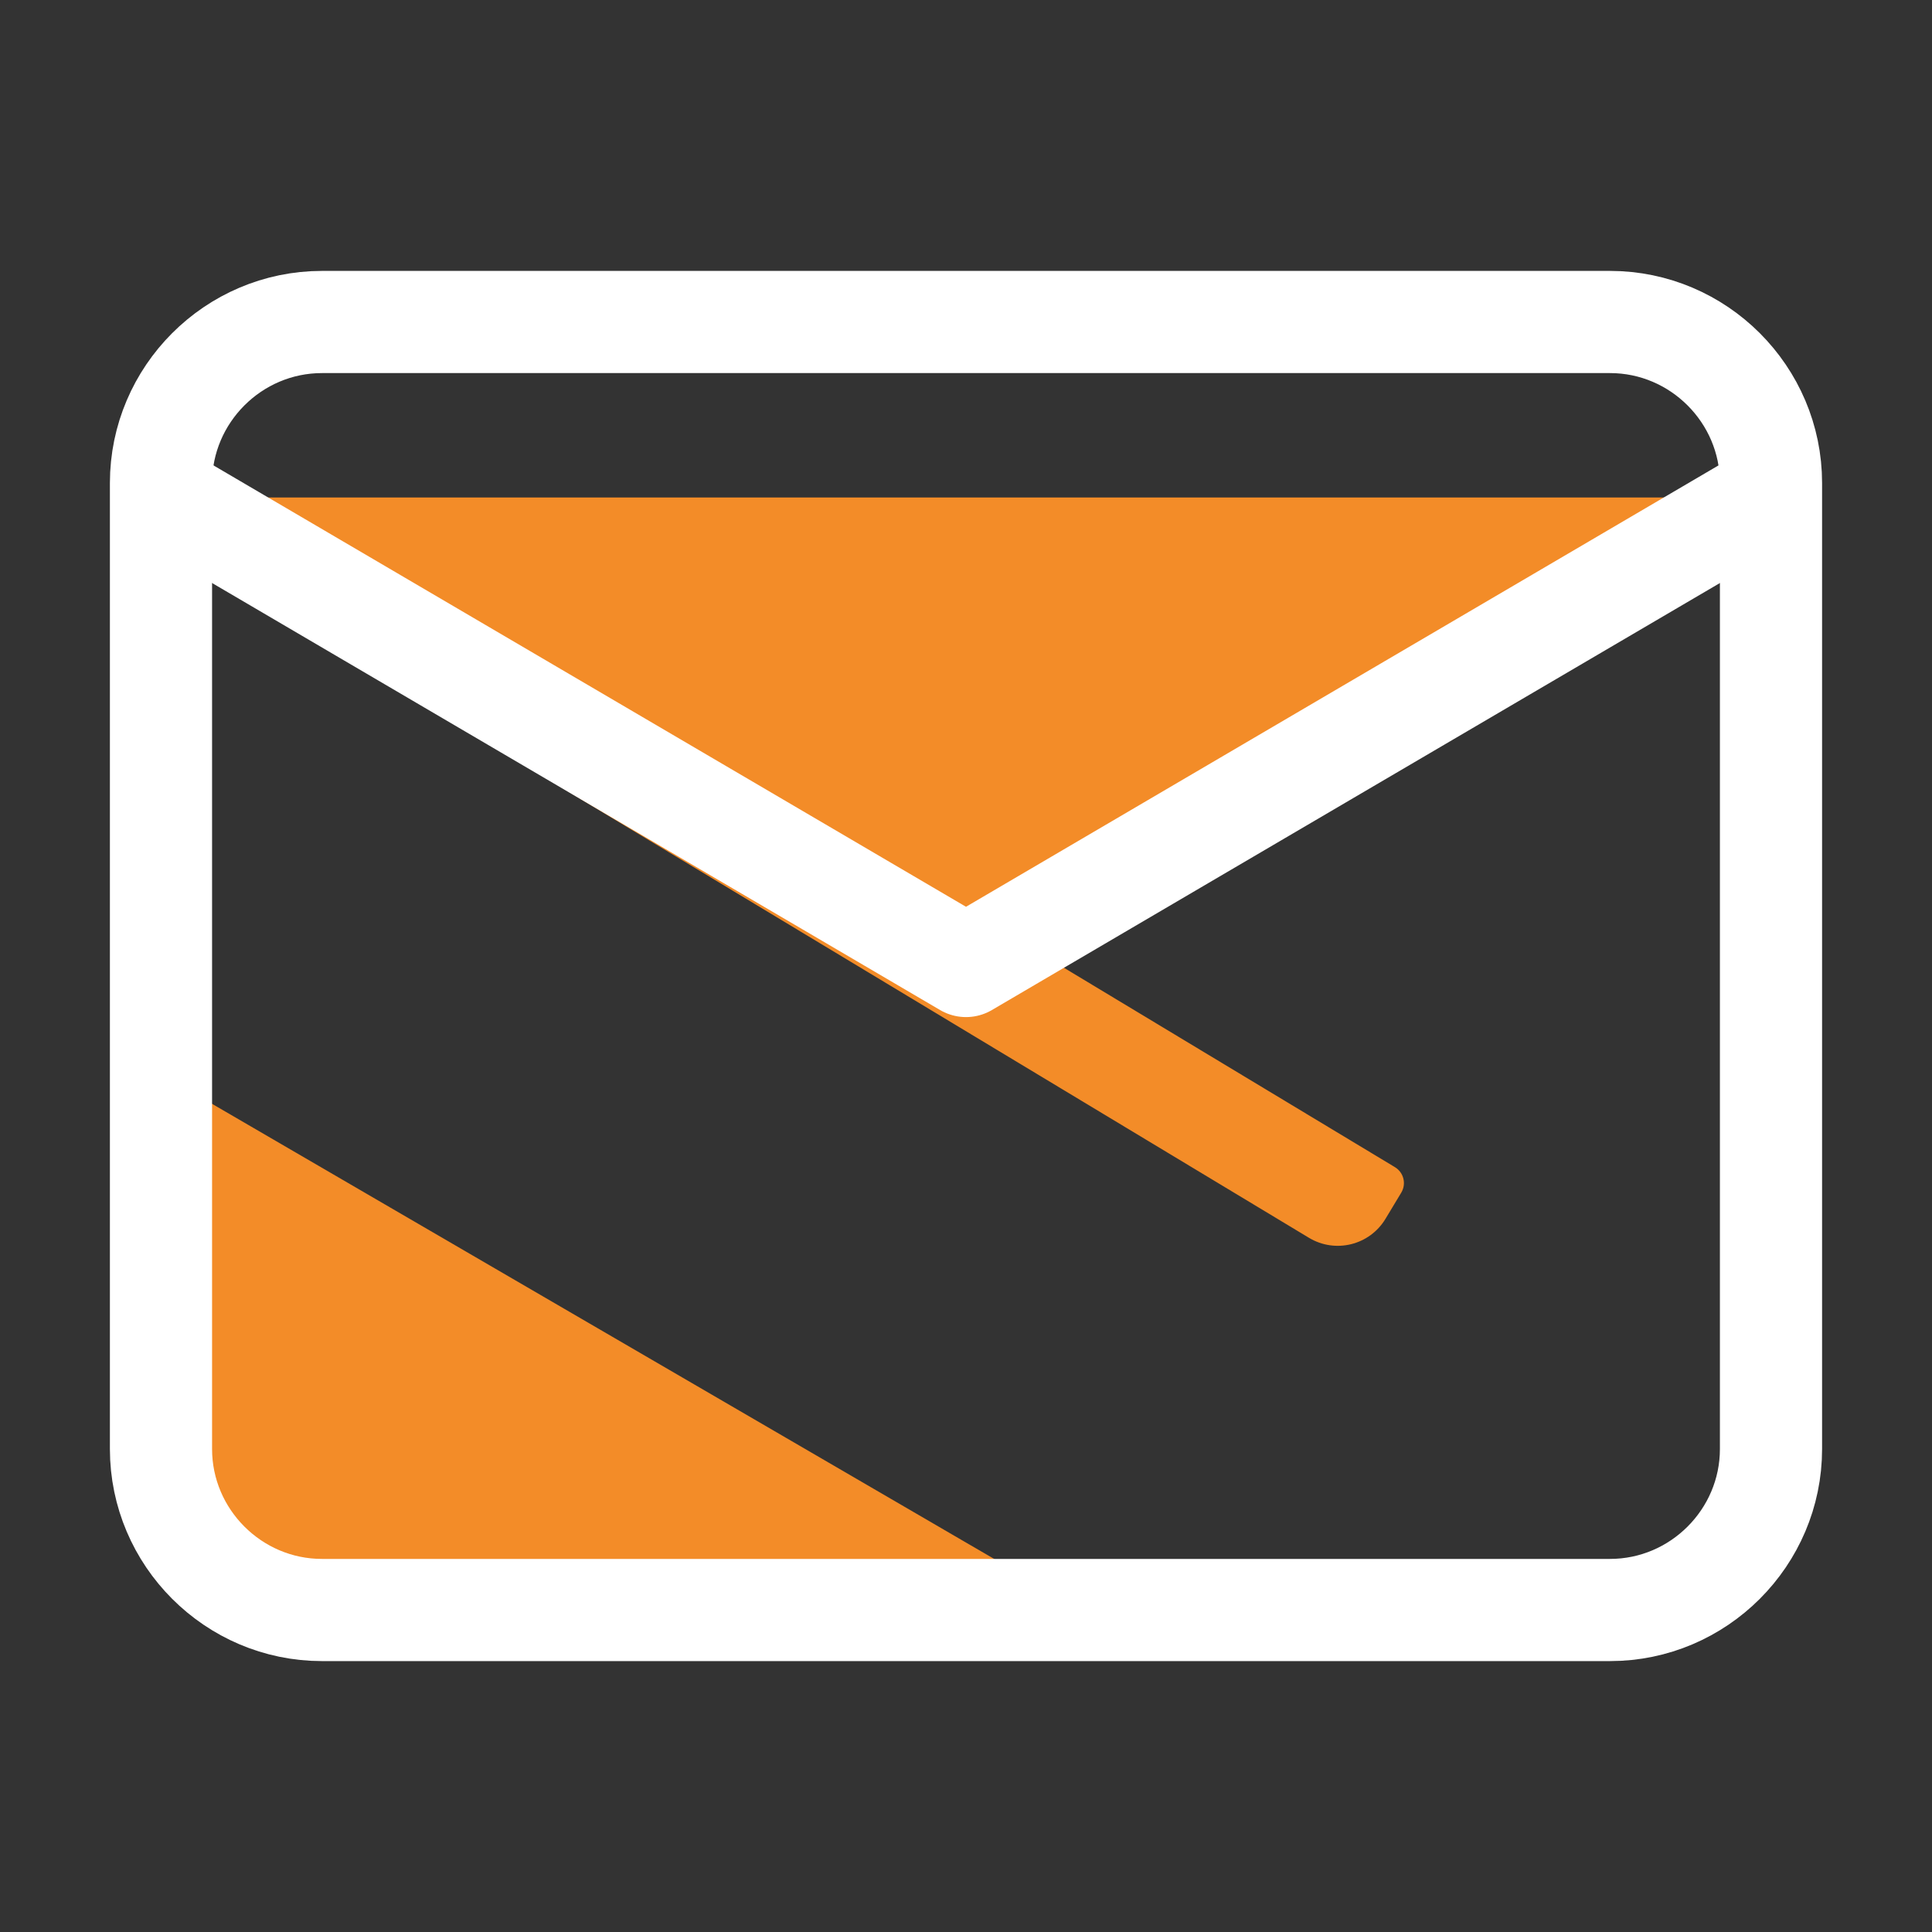
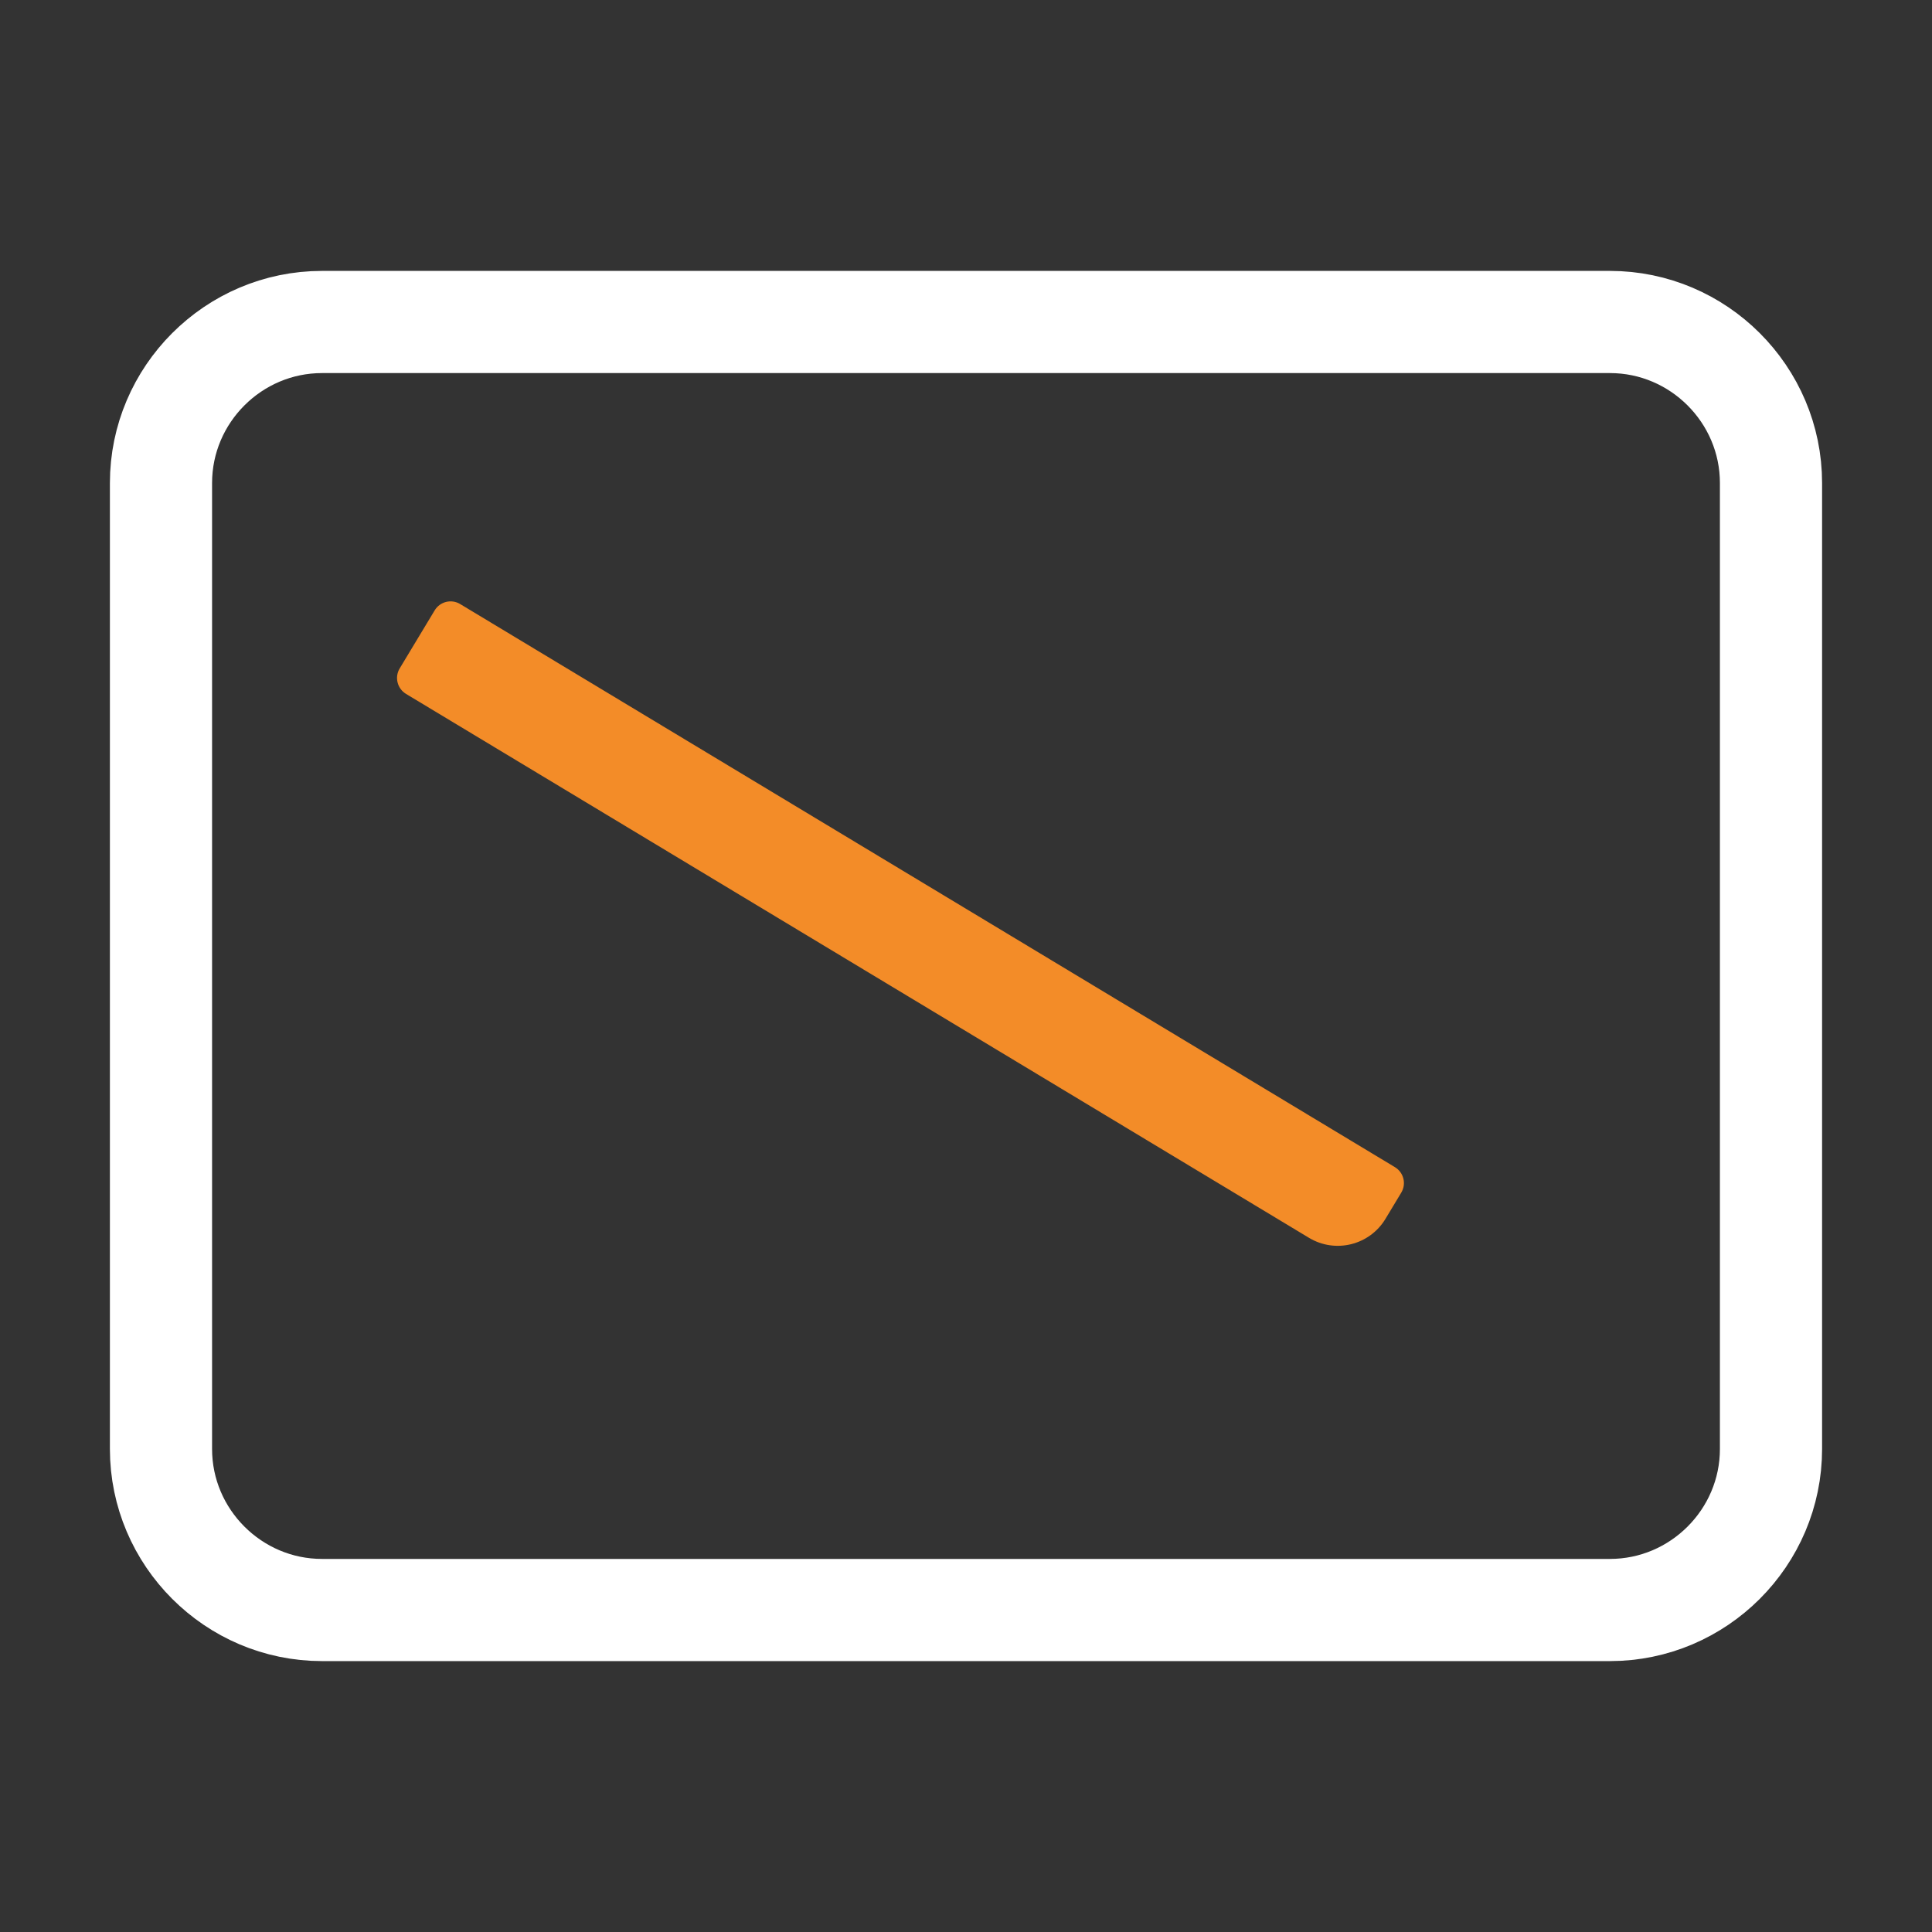
<svg xmlns="http://www.w3.org/2000/svg" width="104" height="104" viewBox="0 0 104 104" fill="none">
  <rect x="0" y="0" width="104" height="104" fill="#333333" stroke="none" />
  <g clip-path="url(#clip0_477_2182)">
    <path d="M23.398 32.857C23.683 32.383 24.297 32.231 24.77 32.516L75.089 62.828C75.562 63.113 75.715 63.727 75.43 64.2L74.58 65.611C73.725 67.03 71.882 67.487 70.463 66.632L21.857 37.353C21.384 37.068 21.231 36.453 21.516 35.98L23.398 32.857Z" fill="#F38C28" />
-     <path d="M8.975 59.739C8.975 58.968 9.811 58.487 10.477 58.874L56.134 85.441C57.017 85.955 56.653 87.305 55.631 87.305L31.784 87.305C31.595 87.305 31.407 87.287 31.221 87.252L9.787 83.155C9.316 83.065 8.975 82.653 8.975 82.173L8.975 59.739Z" fill="#F38C28" />
-     <path d="M17.333 17.333H86.666C91.433 17.333 95.333 21.233 95.333 26V78C95.333 82.767 91.433 86.667 86.666 86.667H17.333C12.566 86.667 8.666 82.767 8.666 78V26C8.666 21.233 12.566 17.333 17.333 17.333Z" stroke="white" stroke-width="5.5" stroke-linecap="round" stroke-linejoin="round" />
-     <path d="M95 26.779L52 52L9 26.779" fill="#F38C28" stroke="white" stroke-width="5.5" stroke-linecap="round" stroke-linejoin="round" />
+     <path d="M17.333 17.333H86.666C91.433 17.333 95.333 21.233 95.333 26V78C95.333 82.767 91.433 86.667 86.666 86.667H17.333C12.566 86.667 8.666 82.767 8.666 78V26C8.666 21.233 12.566 17.333 17.333 17.333" stroke="white" stroke-width="5.5" stroke-linecap="round" stroke-linejoin="round" />
  </g>
  <defs>
    <clipPath id="clip0_477_2182">
      <rect width="104" height="104" fill="white" />
    </clipPath>
  </defs>
</svg>